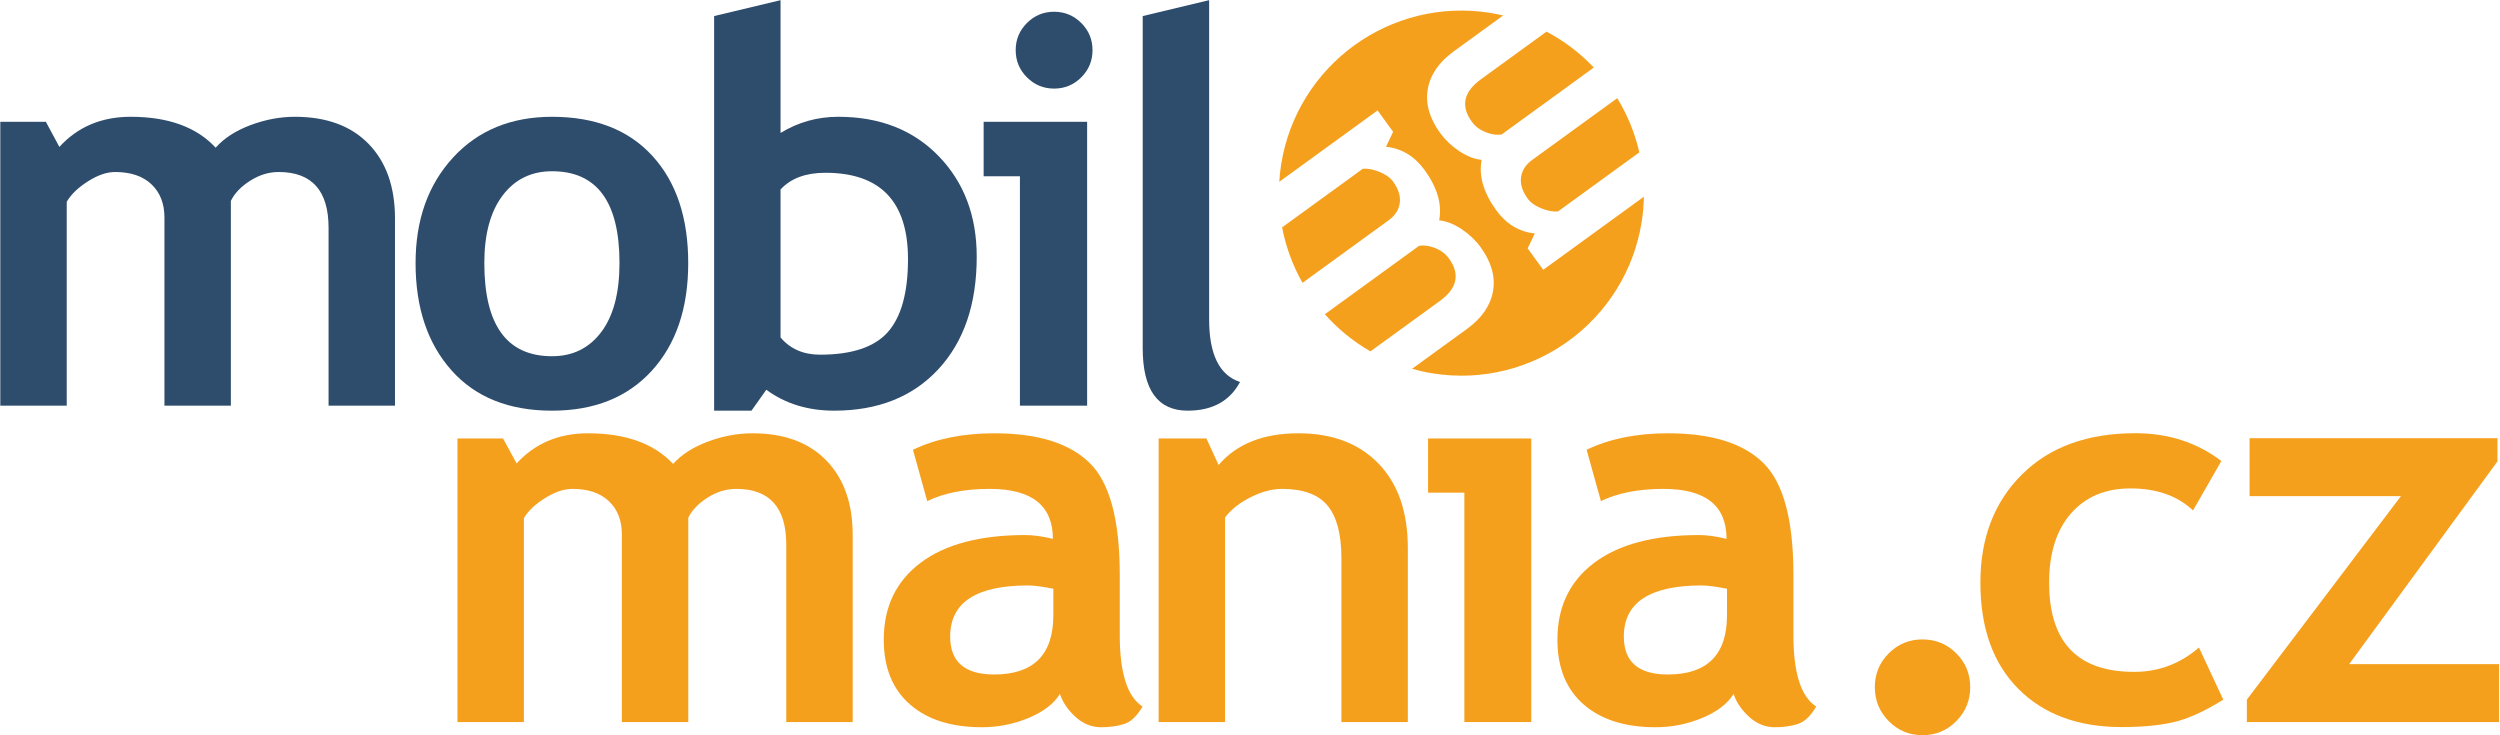
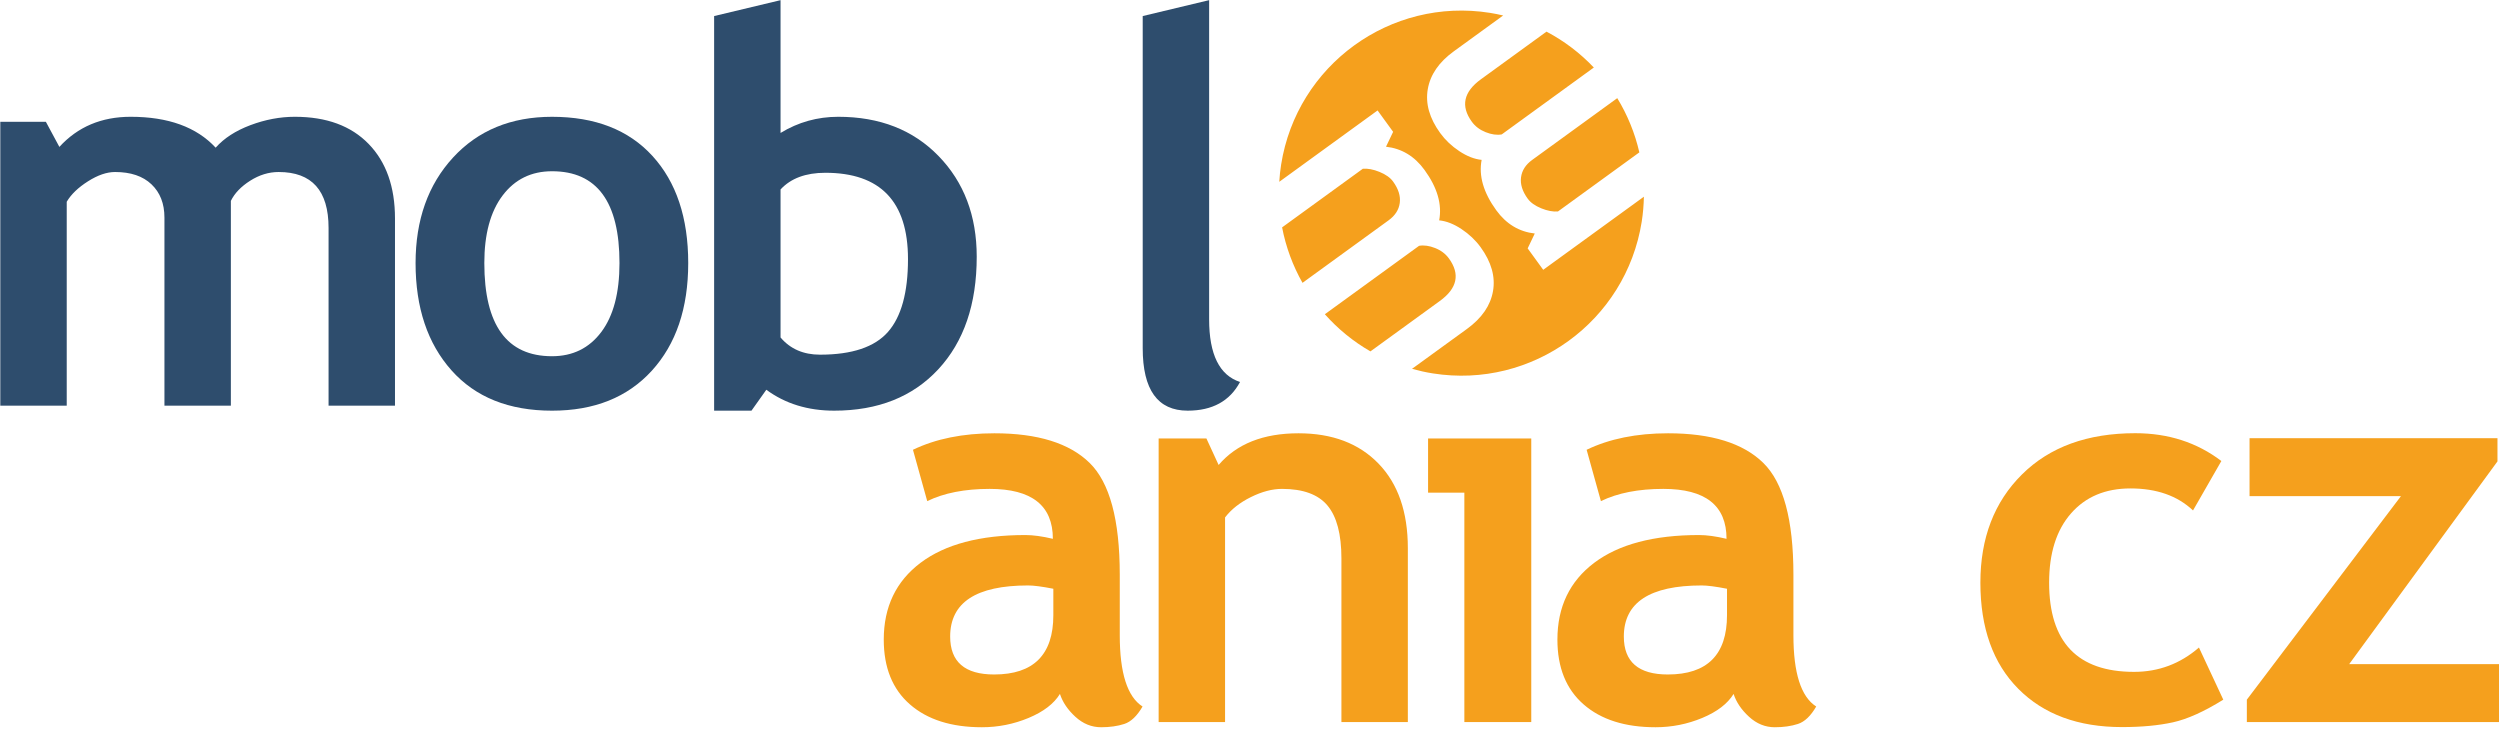
<svg xmlns="http://www.w3.org/2000/svg" xmlns:ns1="http://www.serif.com/" width="100%" height="100%" viewBox="0 0 843 248" version="1.1" xml:space="preserve" style="fill-rule:evenodd;clip-rule:evenodd;stroke-linejoin:round;stroke-miterlimit:2;">
  <g transform="matrix(4.167,0,0,4.167,-1354,-665.793)">
    <g id="Vrstva-1" ns1:id="Vrstva 1">
      <g transform="matrix(1,0,0,1,442.185,170.118)">
        <path d="M0,10.577C-0.272,10.201 -0.646,9.919 -1.12,9.731C-1.595,9.543 -2.026,9.483 -2.417,9.551L-10.042,15.088C-8.992,16.273 -7.749,17.291 -6.353,18.094L-0.739,14.017C0.675,12.992 0.92,11.845 0,10.577M15.775,5.577L7.628,11.493L6.37,9.759L6.945,8.556C5.675,8.412 4.636,7.786 3.831,6.677C2.792,5.246 2.397,3.886 2.646,2.597C2.062,2.539 1.46,2.304 0.839,1.892C0.219,1.481 -0.296,0.994 -0.706,0.429C-1.579,-0.774 -1.915,-1.959 -1.713,-3.126C-1.511,-4.294 -0.811,-5.314 0.39,-6.185L4.387,-9.087C4.037,-9.169 3.685,-9.243 3.324,-9.3C-4.732,-10.578 -12.3,-5.083 -13.579,2.973C-13.653,3.442 -13.702,3.909 -13.731,4.372L-5.775,-1.404L-4.517,0.328L-5.093,1.532C-3.821,1.676 -2.784,2.302 -1.978,3.41C-0.938,4.842 -0.544,6.202 -0.792,7.491C-0.209,7.549 0.394,7.784 1.013,8.195C1.634,8.607 2.149,9.095 2.56,9.659C3.433,10.861 3.768,12.047 3.566,13.214C3.364,14.381 2.663,15.401 1.464,16.273L-2.988,19.505C-2.44,19.659 -1.88,19.785 -1.305,19.876C6.752,21.155 14.319,15.66 15.599,7.602C15.706,6.922 15.762,6.246 15.775,5.577M1.853,-0.489C2.126,-0.113 2.499,0.168 2.974,0.357C3.448,0.545 3.88,0.605 4.271,0.537L11.724,-4.876C10.626,-6.035 9.336,-7.02 7.894,-7.78L2.592,-3.929C1.179,-2.903 0.933,-1.756 1.853,-0.489M-3.979,6.078C-3.907,5.523 -4.088,4.948 -4.521,4.35C-4.75,4.035 -5.115,3.776 -5.616,3.571C-6.118,3.367 -6.569,3.282 -6.968,3.315L-13.501,8.059C-13.197,9.651 -12.633,11.163 -11.851,12.547L-4.882,7.487C-4.353,7.103 -4.053,6.633 -3.979,6.078M5.833,4.01C5.761,4.564 5.94,5.14 6.374,5.737C6.604,6.053 6.968,6.312 7.47,6.517C7.972,6.721 8.422,6.806 8.821,6.772L15.407,1.99C15.049,0.428 14.44,-1.052 13.62,-2.398L6.735,2.601C6.206,2.985 5.905,3.455 5.833,4.01" style="fill:rgb(245,160,29);fill-rule:nonzero;" />
      </g>
      <g transform="matrix(1,0,0,1,388.56,194.84)">
-         <path d="M0,23.368L0,9.013C0,6.004 -1.35,4.499 -4.05,4.499C-4.851,4.499 -5.622,4.734 -6.365,5.205C-7.107,5.676 -7.629,6.218 -7.929,6.83L-7.929,23.368L-13.304,23.368L-13.304,8.179C-13.304,7.052 -13.654,6.157 -14.354,5.493C-15.054,4.83 -16.04,4.499 -17.311,4.499C-17.983,4.499 -18.715,4.745 -19.508,5.237C-20.301,5.729 -20.876,6.271 -21.233,6.862L-21.233,23.368L-26.607,23.368L-26.607,0.42L-22.916,0.42L-21.821,2.44C-20.333,0.814 -18.408,0 -16.047,0C-13,0 -10.703,0.826 -9.156,2.478C-8.484,1.723 -7.547,1.122 -6.345,0.673C-5.143,0.225 -3.94,0 -2.739,0C-0.177,0 1.815,0.732 3.239,2.196C4.663,3.66 5.375,5.67 5.375,8.225L5.375,23.368L0,23.368Z" style="fill:rgb(245,160,29);fill-rule:nonzero;" />
-       </g>
+         </g>
      <g transform="matrix(1,0,0,1,410.172,206.047)">
        <path d="M0,1.373C-0.909,1.195 -1.59,1.106 -2.044,1.106C-6.247,1.106 -8.349,2.485 -8.349,5.241C-8.349,7.288 -7.163,8.311 -4.792,8.311C-1.598,8.311 0,6.71 0,3.508L0,1.373ZM0.534,9.884C0.048,10.677 -0.798,11.324 -2.003,11.827C-3.209,12.329 -4.469,12.58 -5.781,12.58C-8.251,12.58 -10.191,11.965 -11.604,10.732C-13.017,9.501 -13.723,7.752 -13.723,5.487C-13.723,2.838 -12.729,0.766 -10.741,-0.73C-8.752,-2.225 -5.926,-2.973 -2.262,-2.973C-1.635,-2.973 -0.894,-2.871 -0.038,-2.668C-0.038,-5.361 -1.744,-6.708 -5.153,-6.708C-7.166,-6.708 -8.849,-6.378 -10.205,-5.718L-11.36,-9.873C-9.515,-10.762 -7.319,-11.207 -4.773,-11.207C-1.27,-11.207 1.298,-10.41 2.929,-8.817C4.56,-7.225 5.375,-4.208 5.375,0.233L5.375,5.14C5.375,8.196 5.989,10.118 7.219,10.903C6.776,11.668 6.282,12.139 5.738,12.315C5.194,12.491 4.571,12.58 3.868,12.58C3.094,12.58 2.398,12.297 1.781,11.731C1.164,11.165 0.749,10.549 0.534,9.884" style="fill:rgb(245,160,29);fill-rule:nonzero;" />
      </g>
      <g transform="matrix(1,0,0,1,433.484,194.84)">
        <path d="M0,23.368L0,10.126C0,8.172 -0.376,6.745 -1.127,5.847C-1.877,4.948 -3.104,4.499 -4.805,4.499C-5.591,4.499 -6.432,4.72 -7.324,5.162C-8.219,5.604 -8.915,6.153 -9.416,6.808L-9.416,23.368L-14.791,23.368L-14.791,0.42L-10.925,0.42L-9.937,2.564C-8.477,0.855 -6.322,0 -3.473,0C-0.738,0 1.42,0.818 3.002,2.453C4.584,4.088 5.375,6.369 5.375,9.296L5.375,23.368L0,23.368Z" style="fill:rgb(245,160,29);fill-rule:nonzero;" />
      </g>
      <g transform="matrix(1,0,0,1,443.432,195.26)">
        <path d="M0,22.948L0,4.384L-2.936,4.384L-2.936,0L5.414,0L5.414,22.948L0,22.948Z" style="fill:rgb(245,160,29);fill-rule:nonzero;" />
      </g>
      <g transform="matrix(1,0,0,1,464.686,206.047)">
        <path d="M0,1.373C-0.909,1.195 -1.591,1.106 -2.044,1.106C-6.247,1.106 -8.349,2.485 -8.349,5.241C-8.349,7.288 -7.163,8.311 -4.792,8.311C-1.598,8.311 0,6.71 0,3.508L0,1.373ZM0.533,9.884C0.048,10.677 -0.798,11.324 -2.003,11.827C-3.21,12.329 -4.469,12.58 -5.781,12.58C-8.251,12.58 -10.191,11.965 -11.604,10.732C-13.017,9.501 -13.724,7.752 -13.724,5.487C-13.724,2.838 -12.729,0.766 -10.741,-0.73C-8.753,-2.225 -5.927,-2.973 -2.263,-2.973C-1.636,-2.973 -0.894,-2.871 -0.038,-2.668C-0.038,-5.361 -1.743,-6.708 -5.153,-6.708C-7.165,-6.708 -8.849,-6.378 -10.204,-5.718L-11.36,-9.873C-9.515,-10.762 -7.319,-11.207 -4.773,-11.207C-1.27,-11.207 1.298,-10.41 2.929,-8.817C4.56,-7.225 5.374,-4.208 5.374,0.233L5.374,5.14C5.374,8.196 5.989,10.118 7.219,10.903C6.775,11.668 6.282,12.139 5.737,12.315C5.194,12.491 4.571,12.58 3.868,12.58C3.095,12.58 2.398,12.297 1.781,11.731C1.164,11.165 0.749,10.549 0.533,9.884" style="fill:rgb(245,160,29);fill-rule:nonzero;" />
      </g>
      <g transform="matrix(1,0,0,1,476.648,215.406)">
-         <path d="M0,-0.022C0,-1.095 0.375,-2.007 1.126,-2.759C1.876,-3.51 2.787,-3.886 3.859,-3.886C4.931,-3.886 5.843,-3.51 6.593,-2.759C7.343,-2.007 7.719,-1.095 7.719,-0.022C7.719,1.051 7.343,1.967 6.593,2.726C5.843,3.485 4.931,3.864 3.859,3.864C2.787,3.864 1.876,3.485 1.126,2.726C0.375,1.967 0,1.051 0,-0.022" style="fill:rgb(245,160,29);fill-rule:nonzero;" />
-       </g>
+         </g>
      <g transform="matrix(1,0,0,1,504.69,216.364)">
        <path d="M0,-19.281L-2.294,-15.281C-3.552,-16.468 -5.239,-17.062 -7.354,-17.062C-9.385,-17.062 -10.989,-16.387 -12.169,-15.038C-13.349,-13.688 -13.938,-11.822 -13.938,-9.437C-13.938,-4.625 -11.646,-2.218 -7.062,-2.218C-5.077,-2.218 -3.328,-2.875 -1.814,-4.187L0.156,0.032C-1.399,0.998 -2.76,1.611 -3.923,1.866C-5.087,2.121 -6.46,2.25 -8.044,2.25C-11.585,2.25 -14.38,1.219 -16.428,-0.843C-18.476,-2.904 -19.5,-5.769 -19.5,-9.437C-19.5,-13.048 -18.379,-15.966 -16.136,-18.192C-13.894,-20.418 -10.836,-21.531 -6.964,-21.531C-4.293,-21.531 -1.972,-20.781 0,-19.281" style="fill:rgb(245,160,29);fill-rule:nonzero;" />
      </g>
      <g transform="matrix(1,0,0,1,506.752,195.239)">
        <path d="M0,22.969L0,21.156L12.469,4.688L0.219,4.688L0.219,0L20.281,0L20.281,1.875L8.281,18.281L20.406,18.281L20.406,22.969L0,22.969Z" style="fill:rgb(245,160,29);fill-rule:nonzero;" />
      </g>
      <g transform="matrix(1,0,0,1,351.522,169.228)">
        <path d="M0,23.375L0,8.992C0,5.977 -1.346,4.469 -4.039,4.469C-4.836,4.469 -5.606,4.705 -6.347,5.176C-7.087,5.648 -7.607,6.191 -7.906,6.805L-7.906,23.375L-13.281,23.375L-13.281,8.156C-13.281,7.027 -13.63,6.13 -14.329,5.466C-15.027,4.801 -16.01,4.469 -17.277,4.469C-17.947,4.469 -18.677,4.72 -19.467,5.221C-20.258,5.722 -20.832,6.273 -21.188,6.875L-21.188,23.375L-26.563,23.375L-26.563,0.406L-22.876,0.406L-21.783,2.437C-20.296,0.812 -18.375,0 -16.017,0C-12.973,0 -10.68,0.833 -9.136,2.5C-8.465,1.739 -7.529,1.132 -6.329,0.679C-5.128,0.227 -3.928,0 -2.727,0C-0.169,0 1.82,0.732 3.242,2.196C4.664,3.66 5.375,5.671 5.375,8.228L5.375,23.375L0,23.375Z" style="fill:rgb(46,77,109);fill-rule:nonzero;" />
      </g>
      <g transform="matrix(1,0,0,1,364.126,181.173)">
        <path d="M0,-0.107C0,4.918 1.826,7.431 5.479,7.431C7.155,7.431 8.484,6.778 9.465,5.472C10.447,4.166 10.938,2.306 10.938,-0.107C10.938,-5.061 9.118,-7.538 5.479,-7.538C3.803,-7.538 2.471,-6.885 1.482,-5.579C0.494,-4.273 0,-2.449 0,-0.107M-5.563,-0.107C-5.563,-3.604 -4.551,-6.45 -2.529,-8.648C-0.506,-10.845 2.163,-11.944 5.479,-11.944C8.967,-11.944 11.676,-10.888 13.605,-8.776C15.535,-6.664 16.5,-3.774 16.5,-0.107C16.5,3.546 15.517,6.45 13.552,8.605C11.586,10.76 8.896,11.837 5.479,11.837C1.992,11.837 -0.721,10.749 -2.657,8.573C-4.594,6.396 -5.563,3.503 -5.563,-0.107" style="fill:rgb(46,77,109);fill-rule:nonzero;" />
      </g>
      <g transform="matrix(1,0,0,1,388.097,177.691)">
        <path d="M0,-2.582L0,9.395C0.786,10.323 1.851,10.787 3.194,10.787C5.781,10.787 7.615,10.173 8.694,8.945C9.773,7.716 10.313,5.752 10.313,3.053C10.313,-1.603 8.083,-3.932 3.624,-3.932C2.037,-3.932 0.829,-3.481 0,-2.582M-1.151,13.625L-2.352,15.318L-5.375,15.318L-5.375,-16.614L0,-17.9L0,-7.155C1.428,-8.027 2.985,-8.463 4.67,-8.463C8.027,-8.463 10.733,-7.403 12.79,-5.284C14.847,-3.165 15.875,-0.45 15.875,2.86C15.875,6.699 14.838,9.735 12.766,11.969C10.693,14.202 7.884,15.318 4.339,15.318C2.208,15.318 0.378,14.754 -1.151,13.625" style="fill:rgb(46,77,109);fill-rule:nonzero;" />
      </g>
      <g transform="matrix(1,0,0,1,410.234,192.603)">
-         <path d="M0,-31.875C0.857,-31.875 1.59,-31.571 2.198,-30.963C2.805,-30.356 3.109,-29.623 3.109,-28.766C3.109,-27.908 2.805,-27.175 2.198,-26.567C1.59,-25.96 0.857,-25.656 0,-25.656C-0.858,-25.656 -1.591,-25.96 -2.198,-26.567C-2.806,-27.175 -3.109,-27.908 -3.109,-28.766C-3.109,-29.623 -2.806,-30.356 -2.198,-30.963C-1.591,-31.571 -0.858,-31.875 0,-31.875M-2.766,0L-2.766,-18.562L-5.703,-18.562L-5.703,-22.969L2.672,-22.969L2.672,0L-2.766,0Z" style="fill:rgb(46,77,109);fill-rule:nonzero;" />
-       </g>
+         </g>
      <g transform="matrix(1,0,0,1,417.404,191.722)">
        <path d="M0,-30.645L5.375,-31.932L5.375,-6.098C5.375,-3.266 6.208,-1.578 7.875,-1.034C7.047,0.514 5.635,1.287 3.638,1.287C1.212,1.287 0,-0.398 0,-3.77L0,-30.645Z" style="fill:rgb(46,77,109);fill-rule:nonzero;" />
      </g>
    </g>
  </g>
</svg>